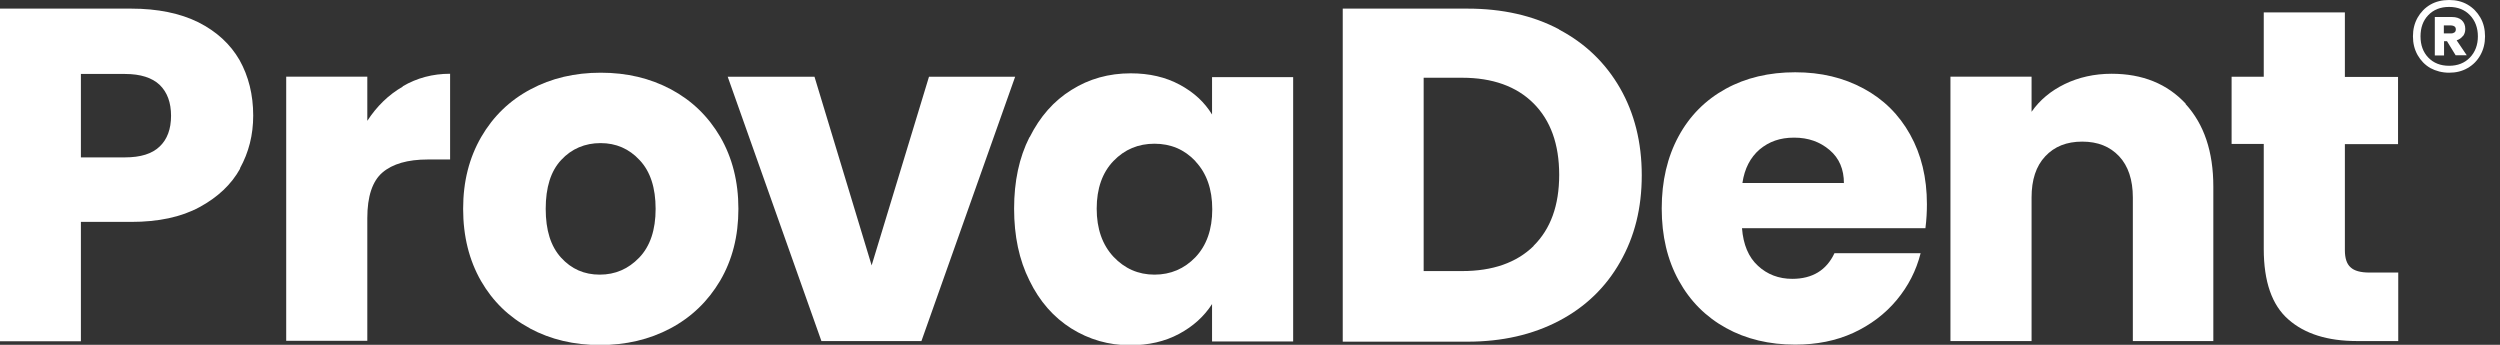
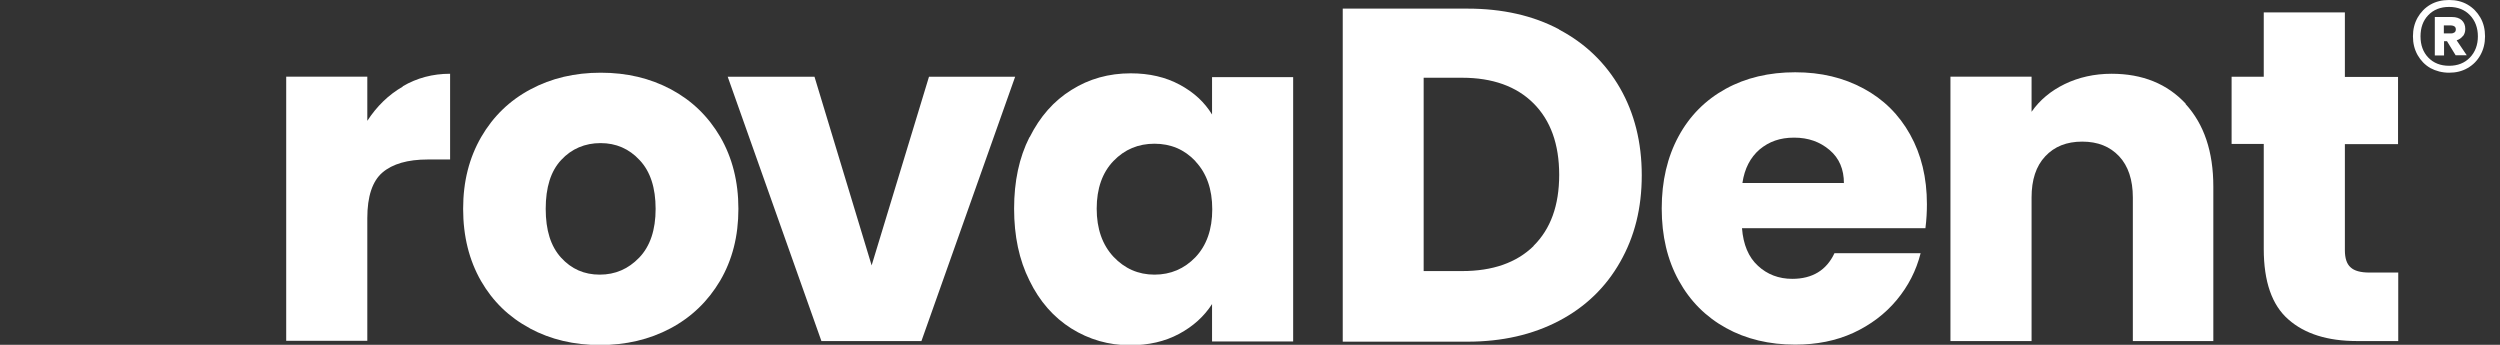
<svg xmlns="http://www.w3.org/2000/svg" width="145" height="20" viewBox="0 0 145 20" fill="none">
  <rect x="0" y="0" width="145" height="20" fill="#333333" stroke="none" />
  <g clip-path="url(#clip0_4_1033)">
-     <path d="M9.263 8.495C9.701 8.08 9.921 7.483 9.921 6.715C9.921 5.947 9.701 5.35 9.263 4.924C8.824 4.509 8.154 4.29 7.252 4.29H4.692V9.128H7.252C8.154 9.128 8.824 8.921 9.263 8.495ZM13.931 9.774C13.419 10.701 12.626 11.444 11.566 12.017C10.506 12.59 9.19 12.87 7.605 12.87H4.692V19.793H0V0.5H7.605C9.141 0.5 10.445 0.768 11.505 1.292C12.566 1.828 13.358 2.559 13.894 3.485C14.418 4.424 14.686 5.496 14.686 6.703C14.686 7.824 14.43 8.836 13.918 9.762" fill="white" />
    <path d="M23.352 5.009C24.18 4.522 25.094 4.278 26.106 4.278V9.25H24.814C23.644 9.25 22.767 9.506 22.182 10.006C21.597 10.506 21.304 11.395 21.304 12.651V19.768H16.6V4.448H21.304V7.008C21.852 6.167 22.535 5.497 23.364 5.021" fill="white" />
    <path d="M37.075 14.942C37.709 14.284 38.026 13.333 38.026 12.114C38.026 10.896 37.721 9.945 37.099 9.287C36.49 8.629 35.734 8.3 34.832 8.3C33.93 8.3 33.15 8.629 32.553 9.275C31.944 9.921 31.651 10.871 31.651 12.114C31.651 13.358 31.944 14.284 32.541 14.942C33.138 15.6 33.882 15.929 34.784 15.929C35.685 15.929 36.441 15.6 37.075 14.942ZM30.725 19.037C29.518 18.391 28.58 17.477 27.898 16.295C27.215 15.1 26.862 13.711 26.862 12.114C26.862 10.518 27.215 9.153 27.91 7.946C28.604 6.752 29.555 5.826 30.774 5.18C31.98 4.534 33.333 4.217 34.844 4.217C36.356 4.217 37.696 4.534 38.915 5.18C40.122 5.826 41.072 6.74 41.779 7.946C42.474 9.153 42.827 10.53 42.827 12.114C42.827 13.699 42.474 15.076 41.767 16.283C41.06 17.477 40.097 18.403 38.879 19.049C37.66 19.695 36.295 20.012 34.796 20.012C33.297 20.012 31.944 19.695 30.737 19.049" fill="white" />
    <path d="M50.555 15.393L53.882 4.449H58.879L53.443 19.781H47.642L42.206 4.449H47.24L50.555 15.393Z" fill="white" />
    <path d="M69.336 9.348C68.69 8.665 67.898 8.336 66.959 8.336C66.021 8.336 65.229 8.665 64.583 9.336C63.937 10.006 63.608 10.932 63.608 12.102C63.608 13.272 63.937 14.199 64.583 14.893C65.229 15.576 66.021 15.929 66.959 15.929C67.898 15.929 68.69 15.588 69.336 14.918C69.982 14.235 70.311 13.309 70.311 12.139C70.311 10.969 69.982 10.043 69.336 9.36M59.72 7.958C60.317 6.764 61.121 5.85 62.145 5.216C63.169 4.57 64.314 4.253 65.582 4.253C66.667 4.253 67.605 4.473 68.422 4.912C69.238 5.35 69.86 5.923 70.299 6.642V4.473H75.003V19.805H70.299V17.636C69.835 18.355 69.202 18.927 68.385 19.366C67.569 19.805 66.618 20.024 65.546 20.024C64.302 20.024 63.169 19.695 62.133 19.049C61.109 18.403 60.293 17.477 59.708 16.27C59.11 15.076 58.818 13.687 58.818 12.102C58.818 10.518 59.11 9.141 59.708 7.958" fill="white" />
    <path d="M88.946 14.259C89.933 13.284 90.433 11.919 90.433 10.14C90.433 8.361 89.933 6.983 88.946 5.996C87.959 5.009 86.569 4.509 84.802 4.509H82.572V15.722H84.802C86.581 15.722 87.959 15.234 88.946 14.272M90.433 1.718C91.956 2.523 93.126 3.656 93.967 5.119C94.796 6.569 95.222 8.251 95.222 10.164C95.222 12.078 94.808 13.723 93.967 15.198C93.138 16.66 91.956 17.806 90.421 18.61C88.885 19.415 87.118 19.817 85.107 19.817H77.879V0.5H85.107C87.142 0.5 88.921 0.902 90.433 1.706" fill="white" />
    <path d="M106.947 10.627C106.947 9.823 106.679 9.177 106.118 8.702C105.558 8.227 104.887 7.983 104.059 7.983C103.23 7.983 102.608 8.214 102.06 8.665C101.524 9.128 101.182 9.774 101.06 10.615H106.935L106.947 10.627ZM111.676 13.236H101.036C101.109 14.186 101.414 14.918 101.962 15.417C102.499 15.917 103.169 16.173 103.949 16.173C105.119 16.173 105.936 15.673 106.399 14.686H111.396C111.14 15.698 110.677 16.599 110.006 17.404C109.336 18.208 108.495 18.842 107.496 19.305C106.484 19.768 105.363 19.988 104.12 19.988C102.62 19.988 101.28 19.671 100.11 19.025C98.94 18.379 98.026 17.465 97.368 16.27C96.709 15.076 96.38 13.687 96.38 12.09C96.38 10.493 96.709 9.104 97.355 7.91C98.001 6.715 98.915 5.801 100.085 5.155C101.255 4.509 102.608 4.192 104.12 4.192C105.631 4.192 106.923 4.509 108.081 5.131C109.238 5.752 110.14 6.642 110.786 7.8C111.432 8.958 111.761 10.298 111.761 11.846C111.761 12.285 111.737 12.748 111.676 13.223" fill="white" />
    <path d="M126.764 6.033C127.837 7.203 128.373 8.799 128.373 10.823V19.781H123.705V11.456C123.705 10.433 123.437 9.628 122.913 9.068C122.377 8.495 121.67 8.214 120.768 8.214C119.866 8.214 119.159 8.495 118.623 9.068C118.087 9.64 117.831 10.433 117.831 11.456V19.781H113.126V4.448H117.831V6.484C118.306 5.801 118.952 5.265 119.756 4.875C120.561 4.485 121.475 4.278 122.474 4.278C124.266 4.278 125.704 4.863 126.776 6.021" fill="white" />
    <path d="M139.098 15.795V19.781H136.709C135.003 19.781 133.675 19.366 132.724 18.526C131.773 17.697 131.298 16.332 131.298 14.443V8.349H129.433V4.449H131.298V0.719H136.003V4.461H139.086V8.361H136.003V14.516C136.003 14.979 136.112 15.308 136.332 15.503C136.551 15.71 136.917 15.808 137.428 15.808H139.11L139.098 15.795Z" fill="white" />
    <path d="M141.743 1.938H142.17C142.243 1.938 142.316 1.913 142.365 1.877C142.413 1.84 142.438 1.779 142.438 1.706C142.438 1.633 142.413 1.572 142.365 1.536C142.316 1.499 142.243 1.475 142.17 1.475H141.743V1.938ZM142.84 2.096C142.755 2.206 142.633 2.291 142.486 2.34L143.071 3.205H142.426L141.926 2.389H141.755V3.218H141.219V0.987H142.218C142.45 0.987 142.645 1.048 142.779 1.17C142.913 1.292 142.986 1.463 142.986 1.682C142.986 1.853 142.937 1.987 142.852 2.096M143.254 3.339C143.559 3.023 143.717 2.608 143.717 2.108C143.717 1.609 143.559 1.194 143.254 0.878C142.95 0.561 142.547 0.402 142.048 0.402C141.548 0.402 141.146 0.561 140.841 0.878C140.536 1.194 140.39 1.609 140.39 2.108C140.39 2.608 140.536 3.023 140.841 3.339C141.146 3.656 141.548 3.815 142.048 3.815C142.547 3.815 142.95 3.656 143.254 3.339ZM143.12 0.268C143.437 0.451 143.681 0.707 143.864 1.024C144.046 1.341 144.132 1.706 144.132 2.108C144.132 2.511 144.046 2.864 143.864 3.193C143.681 3.522 143.437 3.766 143.12 3.949C142.803 4.132 142.45 4.217 142.048 4.217C141.646 4.217 141.28 4.119 140.963 3.949C140.646 3.766 140.402 3.51 140.22 3.193C140.037 2.864 139.951 2.511 139.951 2.108C139.951 1.706 140.037 1.353 140.22 1.024C140.402 0.707 140.646 0.451 140.963 0.268C141.28 0.085 141.646 0 142.048 0C142.45 0 142.803 0.085 143.12 0.268Z" fill="white" />
  </g>
  <defs>
    <clipPath id="clip0_4_1033">
      <rect width="144.132" height="20" fill="white" />
    </clipPath>
  </defs>
</svg>